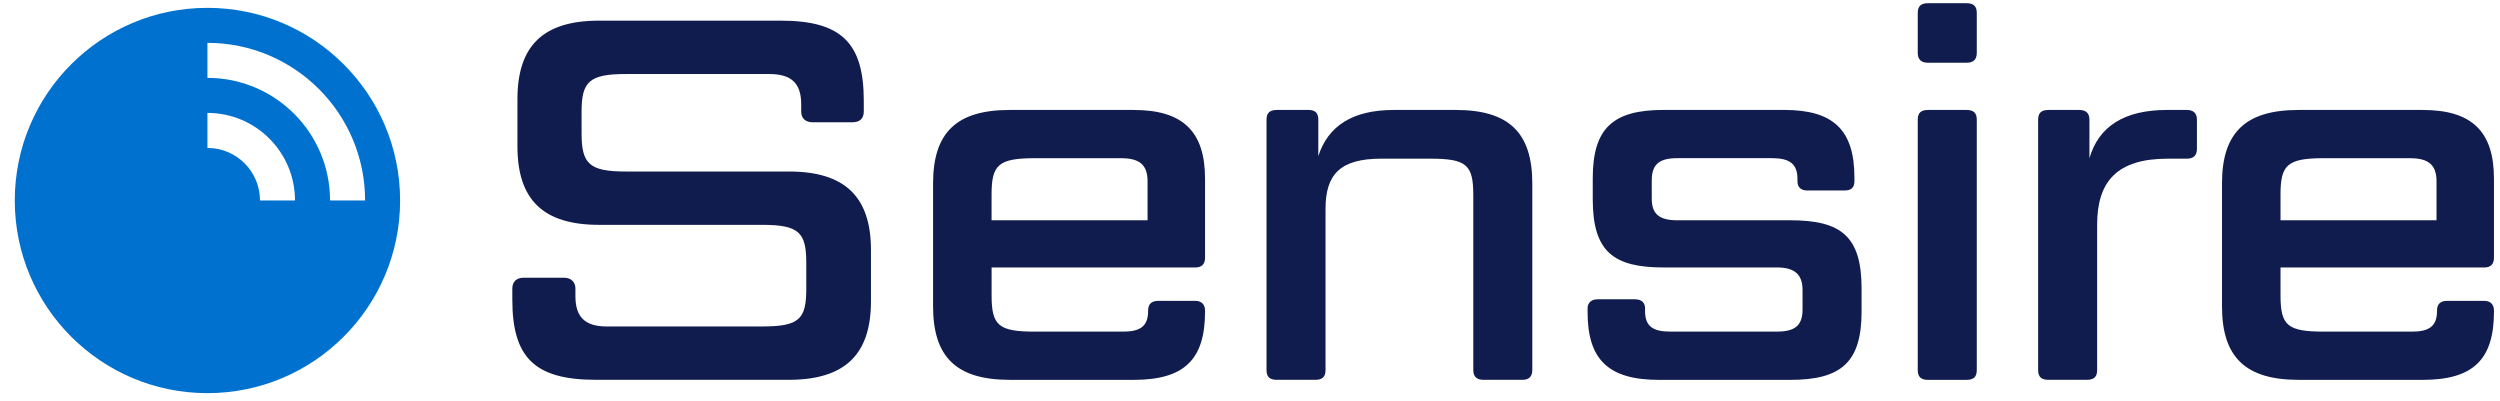
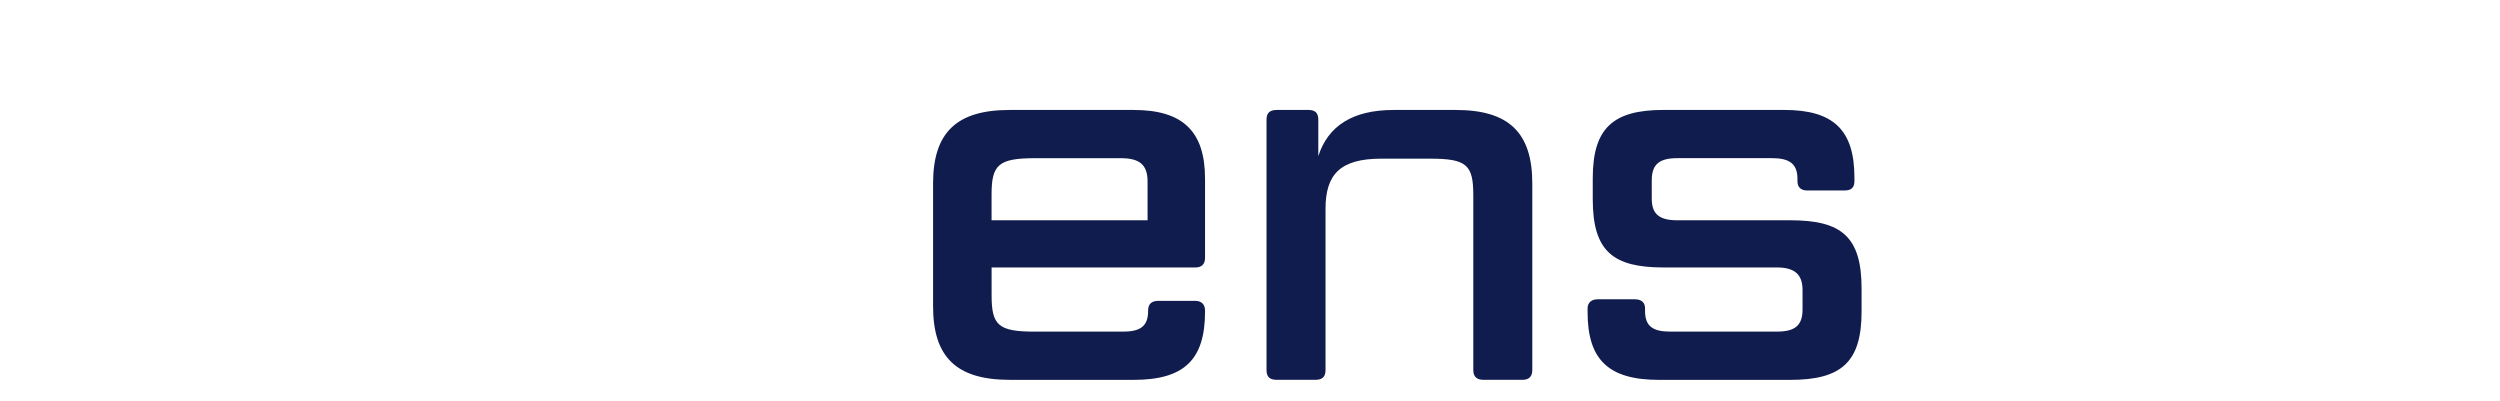
<svg xmlns="http://www.w3.org/2000/svg" version="1.1" id="Layer_1" x="0px" y="0px" viewBox="0 0 786.86 126.13" enable-background="new 0 0 786.86 126.13" xml:space="preserve">
  <g>
-     <path fill="#0071CE" d="M65.29,2.47C31.8,2.47,4.65,29.62,4.65,63.1c0,33.49,27.15,60.64,60.64,60.64   c33.49,0,60.64-27.15,60.64-60.64C125.93,29.62,98.77,2.47,65.29,2.47z M114.91,63.1h-11.03c0-21.31-17.28-38.59-38.59-38.59V13.49   C92.69,13.49,114.91,35.7,114.91,63.1z M81.83,63.1c0-9.14-7.41-16.54-16.54-16.54V35.54c15.22,0,27.56,12.34,27.56,27.56H81.83z" />
    <g>
      <g>
-         <path fill="#111C4E" d="M177.55,87.41c2.1,0,3.56,1.29,3.56,3.39v2.42c0,6.46,2.91,9.53,9.85,9.53h48.93     c11.63,0,13.88-2.26,13.88-11.79v-8.23c0-9.53-2.25-11.96-13.88-11.96h-51.35c-17.6,0-25.68-7.91-25.68-24.71V31.21     c0-16.8,8.08-24.71,25.68-24.71h57.17c19.06,0,26.16,6.94,26.16,25.2v3.39c0,2.1-1.13,3.39-3.55,3.39h-12.6     c-2.26,0-3.55-1.29-3.55-3.39v-2.26c0-6.46-2.91-9.53-10.01-9.53h-45.22c-11.47,0-13.89,2.42-13.89,11.78v6.94     c0,9.53,2.42,11.96,13.89,11.96h51.35c17.6,0,25.84,7.91,25.84,24.7v16.15c0,16.79-8.24,24.71-25.84,24.71h-60.72     c-19.06,0-26.32-6.78-26.32-25.19v-3.55c0-2.1,1.29-3.39,3.55-3.39H177.55z" />
        <path fill="#111C4E" d="M317.75,119.55c-16.64,0-24.07-7.11-24.07-23.1V57.7c0-15.99,7.43-23.09,24.07-23.09h39.08     c15.34,0,22.45,6.62,22.45,21.64v24.87c0,2.1-1.13,3.07-3.07,3.07H312.1v8.72c0,9.53,2.1,11.47,13.73,11.47h27.62     c5.33,0,7.91-1.62,7.91-6.46v-0.16c0-1.94,0.97-3.07,3.23-3.07h11.62c1.94,0,3.07,1.12,3.07,3.07v0.32     c0,15.18-6.62,21.48-22.45,21.48H317.75z M312.1,69.33h49.09V57.05c0-5.49-2.9-7.26-8.4-7.26h-26.97     c-11.63,0-13.73,2.1-13.73,11.46V69.33z" />
        <path fill="#111C4E" d="M463.71,61.41c0-9.53-2.1-11.47-13.57-11.47h-15.35c-12.91,0-17.59,4.85-17.59,15.83v50.71     c0,2.1-0.97,3.07-3.23,3.07h-12.11c-2.26,0-3.23-0.97-3.23-3.07V37.68c0-2.1,0.97-3.07,3.23-3.07h10.01     c2.1,0,3.06,0.97,3.06,3.07v11.46c3.07-9.52,10.82-14.53,23.74-14.53h19.54c16.64,0,24.07,7.1,24.07,23.09v58.78     c0,2.1-1.13,3.07-3.07,3.07h-12.27c-2.1,0-3.23-0.97-3.23-3.07V61.41z" />
        <path fill="#111C4E" d="M519.88,62.55c0,5,2.58,6.78,8.07,6.78h35.53c15.98,0,22.44,5.01,22.44,21.48v7.27     c0,15.98-6.46,21.48-22.44,21.48h-41.34c-15.83,0-22.46-6.3-22.46-21.32V97.1c0-1.93,1.29-2.9,3.23-2.9h11.63     c2.1,0,3.23,0.97,3.23,2.9v0.81c0,4.85,2.58,6.46,7.91,6.46h33.59c5.49,0,8.07-1.77,8.07-6.94v-6.14c0-5-2.58-7.11-8.07-7.11     H523.6c-15.83,0-22.29-5-22.29-21.48v-6.62c0-15.83,6.46-21.48,22.29-21.48h37.95c15.5,0,22.12,6.29,22.12,21.31v1.13     c0,1.94-0.97,2.91-3.07,2.91h-11.79c-1.93,0-3.07-0.97-3.07-2.91v-0.8c0-4.68-2.58-6.46-7.91-6.46h-29.88     c-5.49,0-8.07,1.77-8.07,6.95V62.55z" />
-         <path fill="#111C4E" d="M603.6,4.08c0-2.1,0.97-3.07,3.24-3.07h12.11c2.26,0,3.23,0.97,3.23,3.07v12.6     c0,1.94-0.97,3.07-3.23,3.07h-12.11c-2.26,0-3.24-1.13-3.24-3.07V4.08z M603.6,37.68c0-2.1,0.97-3.07,3.24-3.07h12.11     c2.26,0,3.23,0.97,3.23,3.07v78.81c0,2.1-0.97,3.07-3.23,3.07h-12.11c-2.26,0-3.24-0.97-3.24-3.07V37.68z" />
-         <path fill="#111C4E" d="M682.34,49.94c-15.98,0-22.28,7.1-22.28,20.83v45.71c0,2.1-0.97,3.07-3.23,3.07h-12.11     c-2.26,0-3.23-0.97-3.23-3.07V37.68c0-2.1,0.97-3.07,3.23-3.07h9.69c2.1,0,3.23,0.97,3.23,3.07v12.11     c2.9-10.01,10.98-15.18,24.38-15.18h6.22c2.1,0,3.23,0.97,3.23,3.07v9.2c0,2.1-1.13,3.07-3.23,3.07H682.34z" />
-         <path fill="#111C4E" d="M723.43,119.55c-16.63,0-24.07-7.11-24.07-23.1V57.7c0-15.99,7.44-23.09,24.07-23.09h39.08     c15.34,0,22.45,6.62,22.45,21.64v24.87c0,2.1-1.13,3.07-3.07,3.07h-64.11v8.72c0,9.53,2.1,11.47,13.72,11.47h27.62     c5.32,0,7.91-1.62,7.91-6.46v-0.16c0-1.94,0.97-3.07,3.23-3.07h11.63c1.94,0,3.07,1.12,3.07,3.07v0.32     c0,15.18-6.62,21.48-22.45,21.48H723.43z M717.79,69.33h49.09V57.05c0-5.49-2.91-7.26-8.41-7.26H731.5     c-11.62,0-13.72,2.1-13.72,11.46V69.33z" />
      </g>
    </g>
  </g>
</svg>